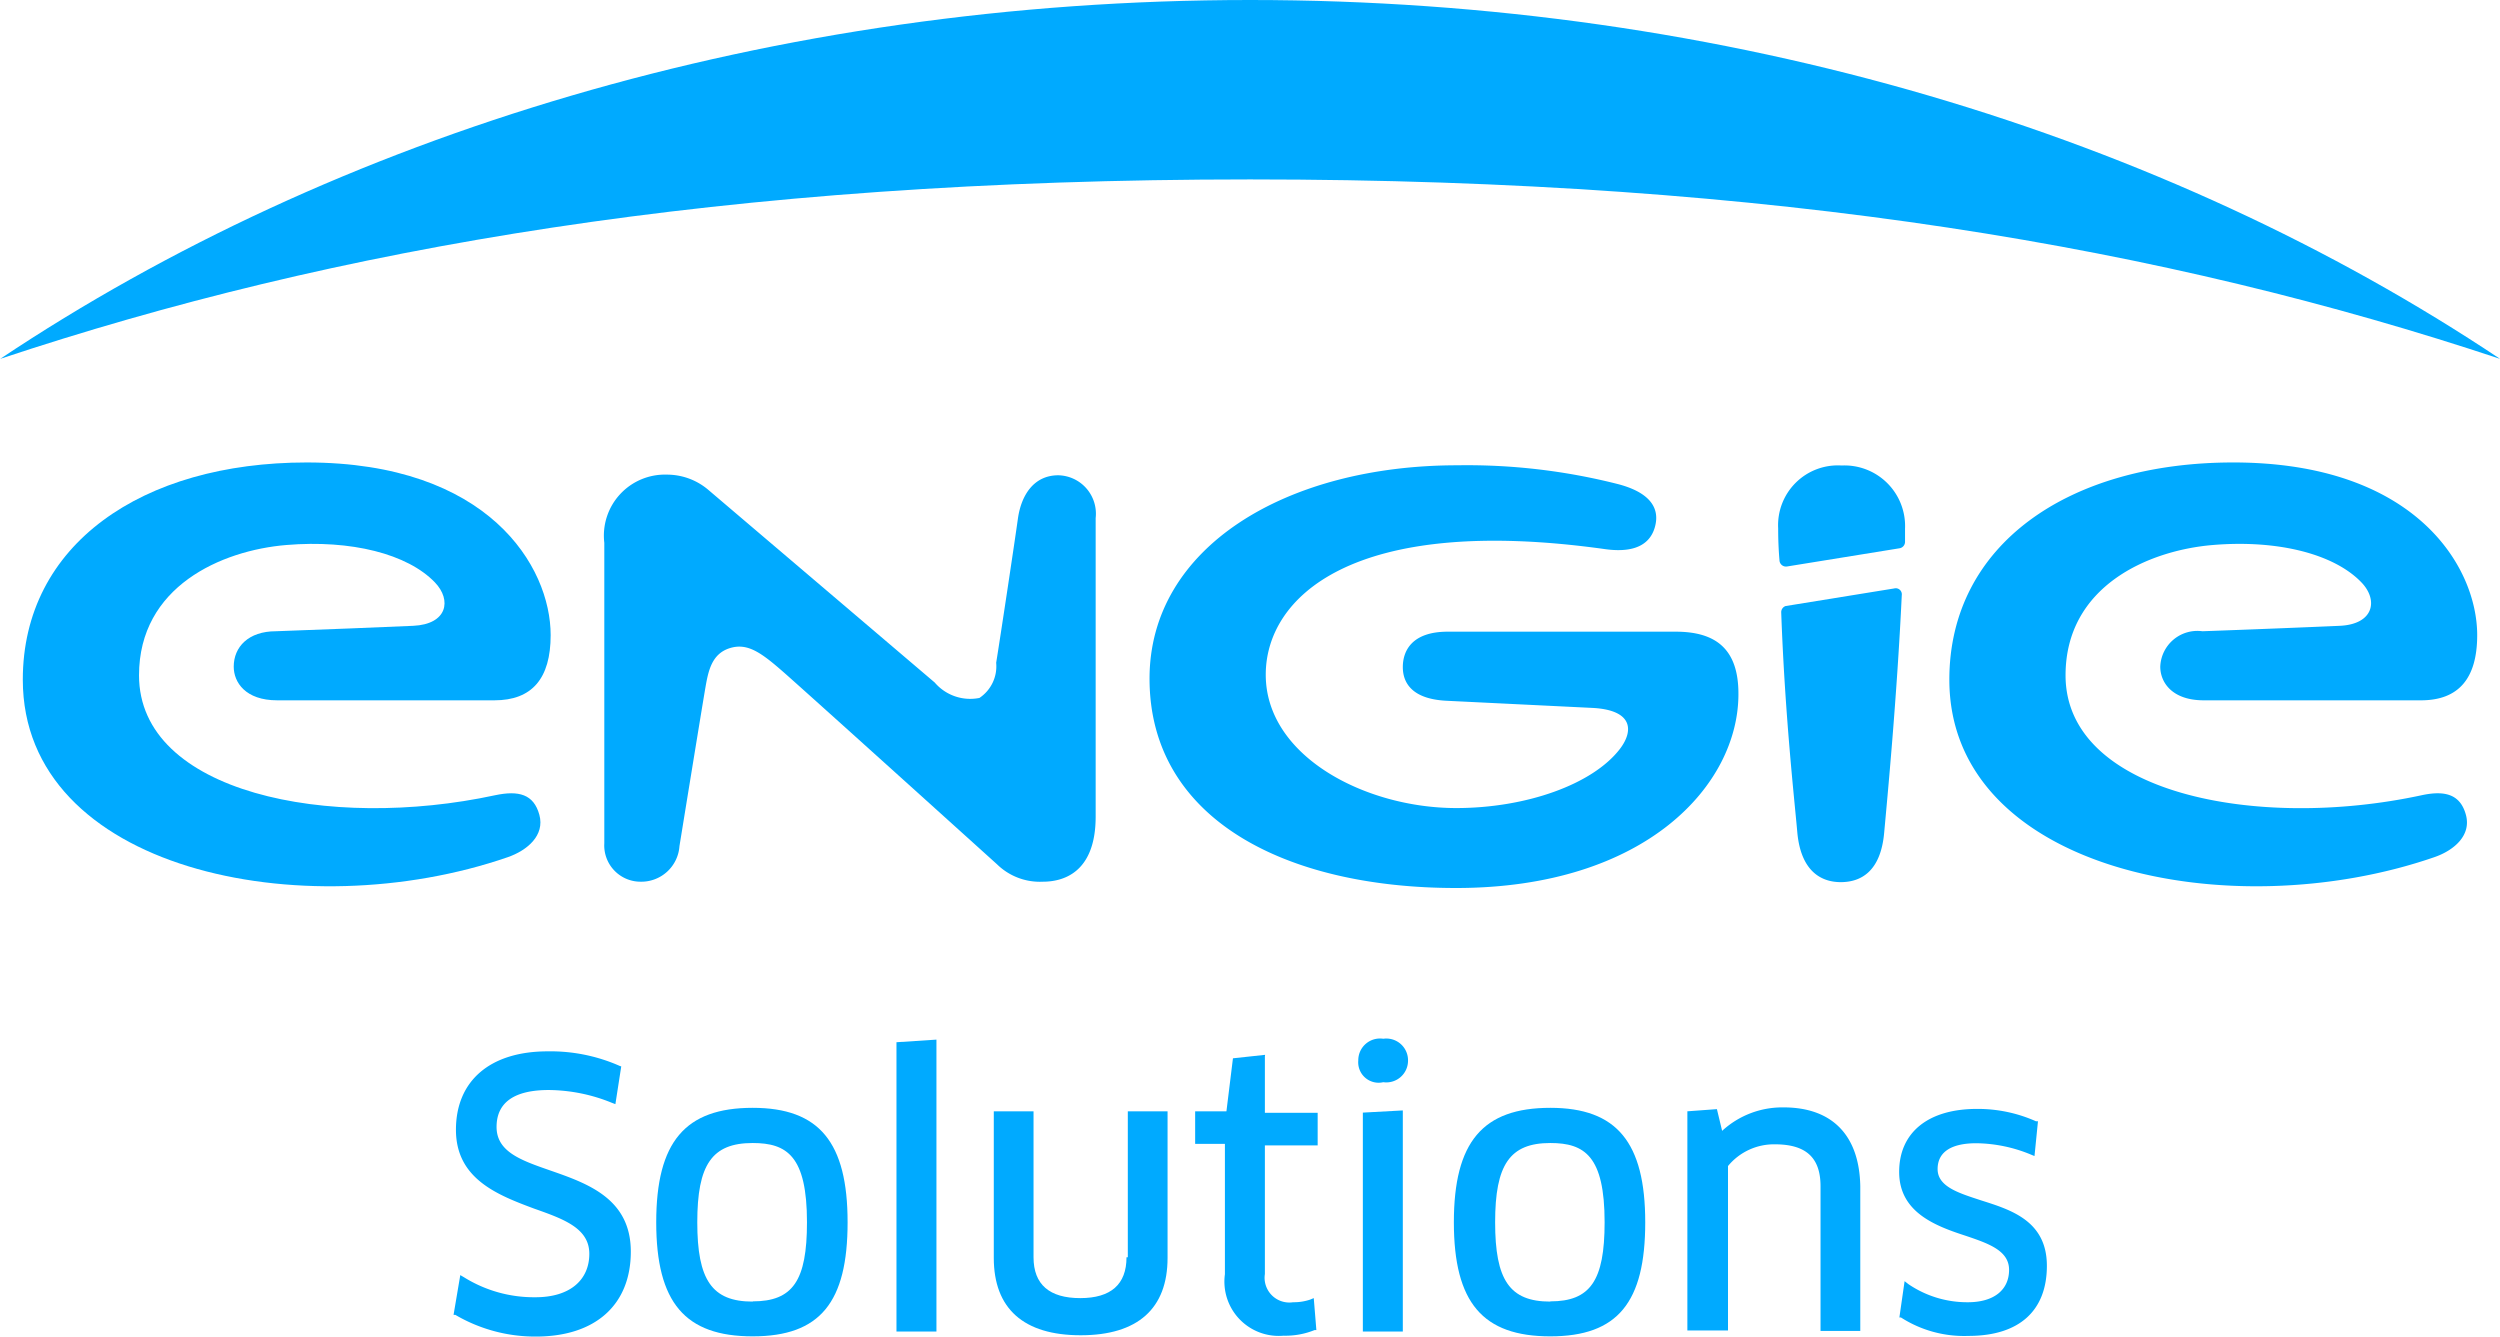
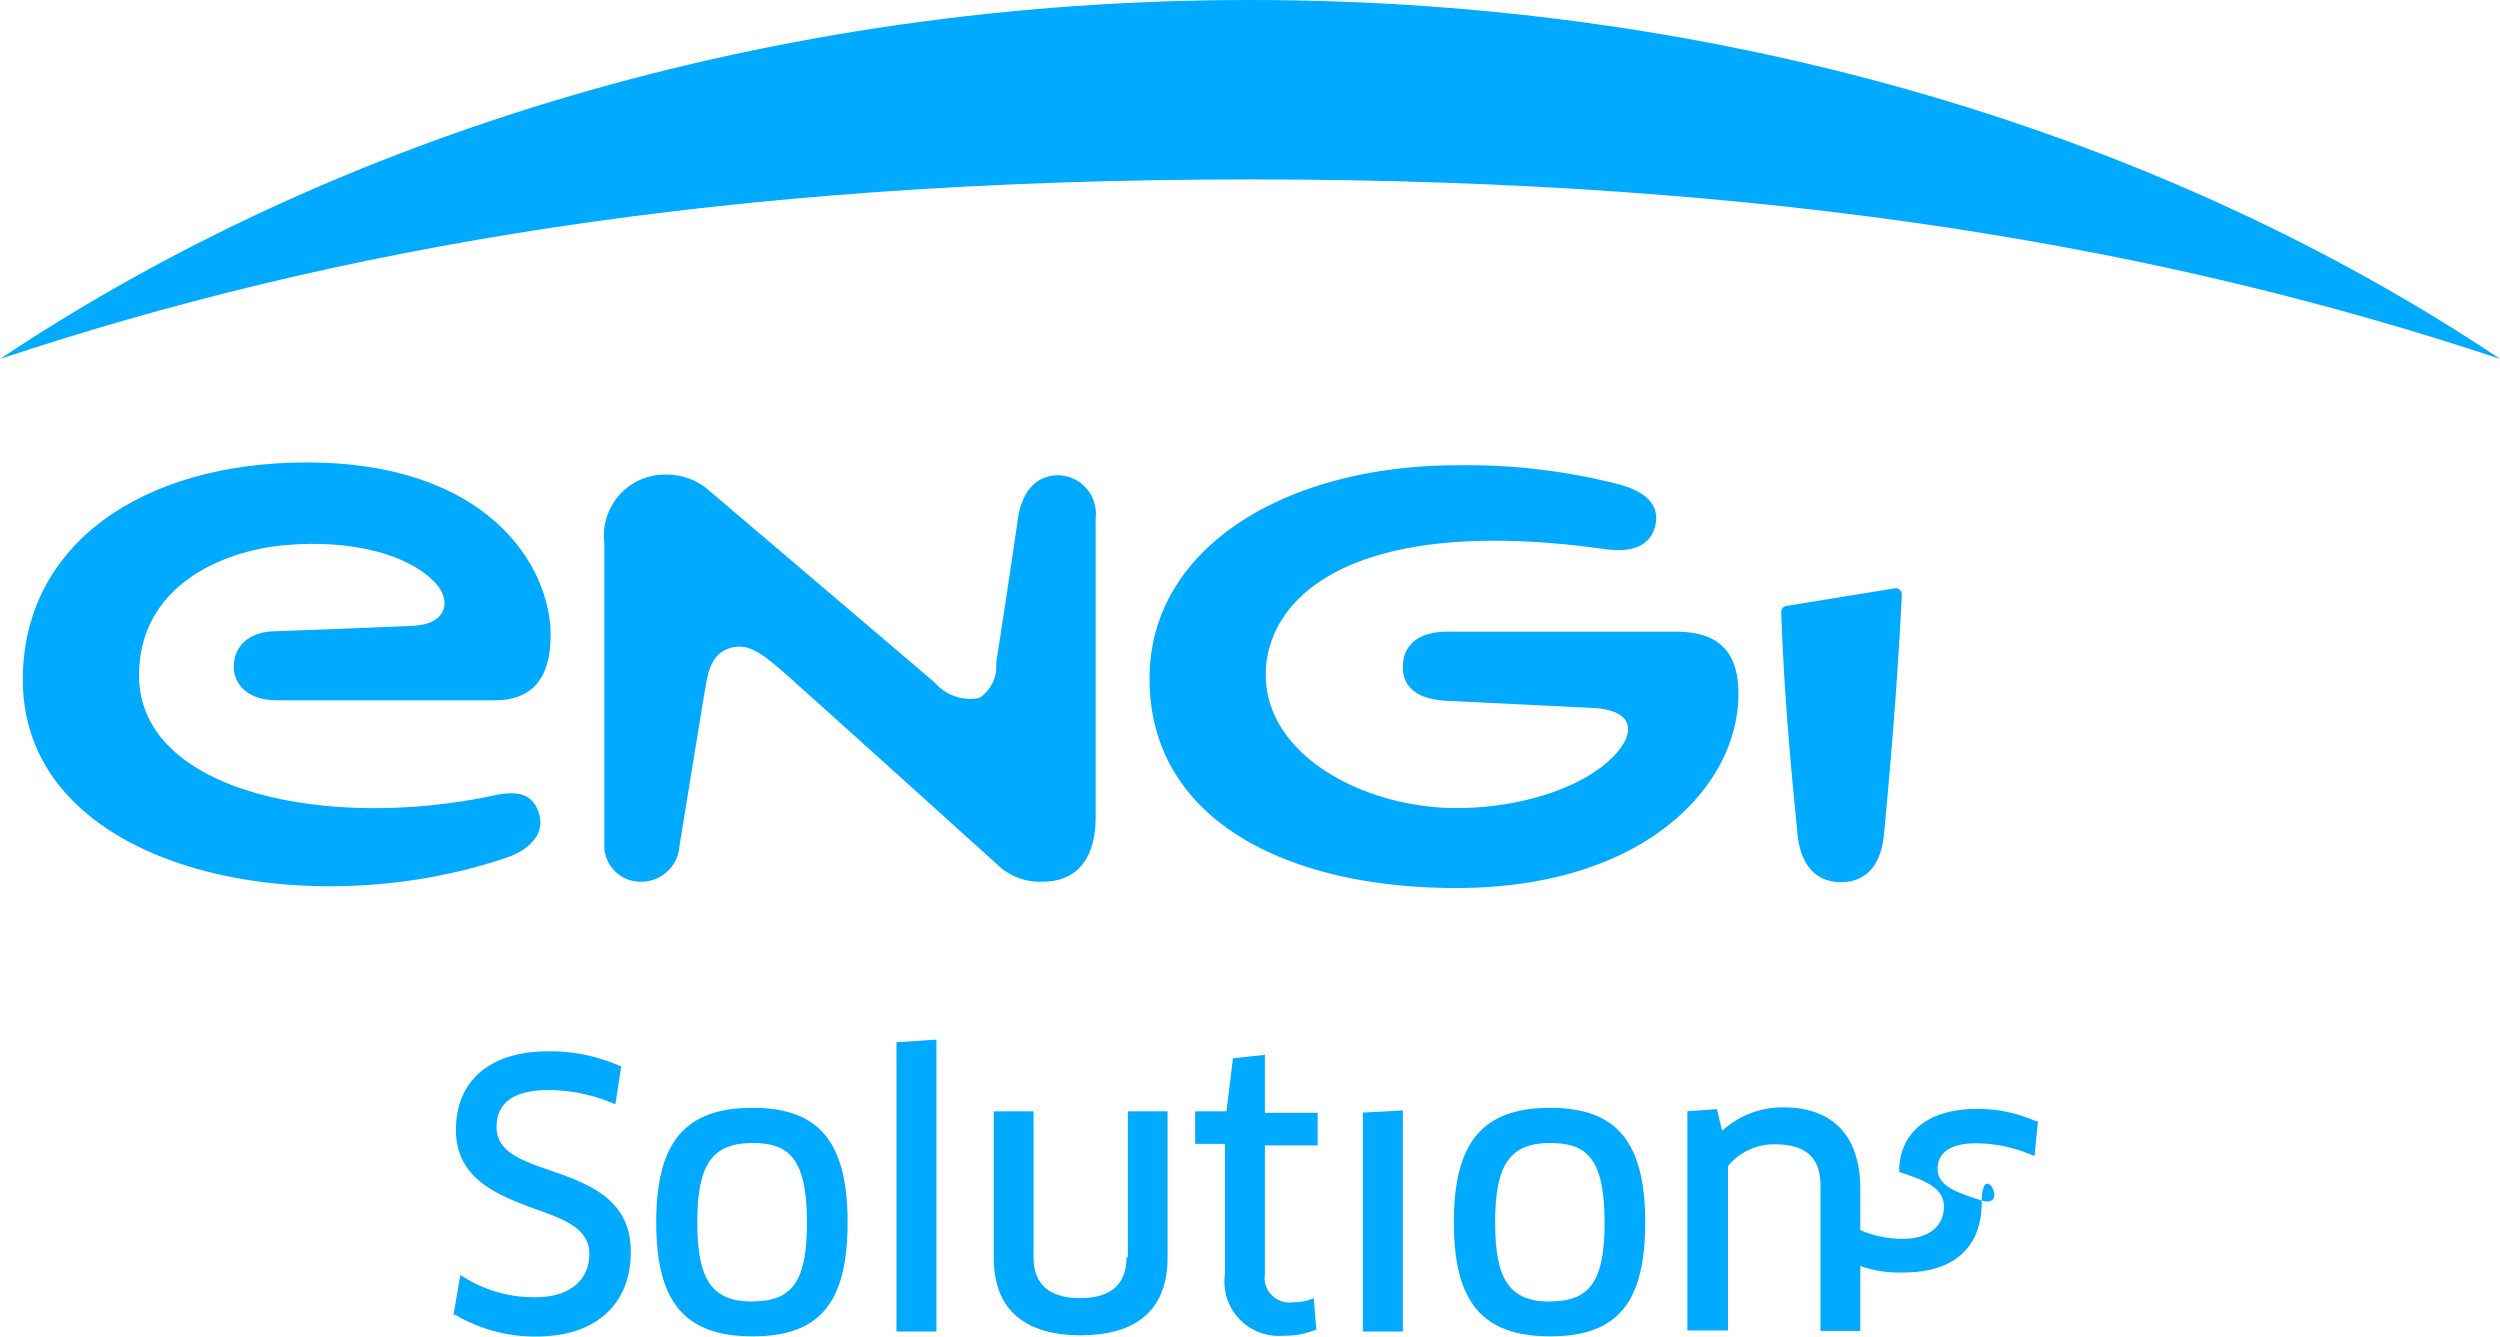
<svg xmlns="http://www.w3.org/2000/svg" id="info" viewBox="0 0 115.09 61.53">
  <defs>
    <style>.cls-1,.cls-2{fill:#0af;}.cls-2{fill-rule:evenodd;}</style>
  </defs>
  <title>ENGIE_Solutions_logotype_RGB</title>
  <path class="cls-1" d="M494.77,527.8c-1.32-.46-2.46-0.85-2.46-2s0.85-1.7,2.4-1.7a7.82,7.82,0,0,1,2.91.59l0.16,0.06,0.27-1.74L498,523a7.87,7.87,0,0,0-3.34-.68c-2.64,0-4.22,1.35-4.22,3.61s1.91,3,3.6,3.63c1.36,0.48,2.54.9,2.54,2.08s-0.86,2-2.48,2a6.09,6.09,0,0,1-3.29-.92l-0.17-.1-0.31,1.83,0.08,0a7.26,7.26,0,0,0,3.71,1c2.74,0,4.37-1.46,4.37-3.91S496.49,528.4,494.77,527.8Z" transform="translate(-469.45 -473.92)" />
  <path class="cls-1" d="M504.1,524.92c-3.11,0-4.44,1.57-4.44,5.27s1.33,5.25,4.44,5.25,4.37-1.57,4.37-5.25S507.17,524.92,504.1,524.92Zm0,8.92c-1.88,0-2.55-1-2.55-3.65s0.67-3.65,2.55-3.65c1.58,0,2.5.6,2.5,3.65C506.6,532.88,505.95,533.83,504.1,533.83Z" transform="translate(-469.45 -473.92)" />
  <polygon class="cls-1" points="41.27 61.3 43.11 61.3 43.11 47.86 41.27 47.98 41.27 61.3" />
  <path class="cls-1" d="M521.31,531.8c0,1.25-.72,1.88-2.13,1.88s-2.15-.62-2.15-1.88v-6.72H515.2v6.75c0,2.33,1.37,3.56,4,3.56s4-1.23,4-3.56v-6.75h-1.83v6.72Z" transform="translate(-469.45 -473.92)" />
  <path class="cls-1" d="M527.69,522.48l-1.48.16-0.3,2.44h-1.44v1.5h1.37v6a2.5,2.5,0,0,0,2.7,2.83,3.56,3.56,0,0,0,1.43-.26l0.08,0-0.12-1.47-0.17.07a2.36,2.36,0,0,1-.78.12,1.14,1.14,0,0,1-1.3-1.3v-5.92h2.43v-1.5h-2.43v-2.6Z" transform="translate(-469.45 -473.92)" />
-   <path class="cls-1" d="M533.13,521.74a1,1,0,0,0-1.15,1,0.94,0.94,0,0,0,1.15,1,1,1,0,0,0,1.14-1A1,1,0,0,0,533.13,521.74Z" transform="translate(-469.45 -473.92)" />
  <polygon class="cls-1" points="62.74 61.3 64.58 61.3 64.58 51.12 62.74 51.22 62.74 61.3" />
  <path class="cls-1" d="M540.82,524.92c-3.11,0-4.44,1.57-4.44,5.27s1.33,5.25,4.44,5.25,4.37-1.57,4.37-5.25S543.88,524.92,540.82,524.92Zm0,8.92c-1.88,0-2.54-1-2.54-3.65s0.67-3.65,2.54-3.65c1.58,0,2.5.6,2.5,3.65C543.32,532.88,542.66,533.83,540.82,533.83Z" transform="translate(-469.45 -473.92)" />
  <path class="cls-1" d="M551.56,524.9a4.09,4.09,0,0,0-2.83,1.08l-0.24-1-1.36.1v10.09H549v-7.57a2.74,2.74,0,0,1,2.16-1c1.43,0,2.1.61,2.1,1.93v6.66h1.83v-6.66C555.05,526.2,553.81,524.9,551.56,524.9Z" transform="translate(-469.45 -473.92)" />
-   <path class="cls-1" d="M560.65,529.18c-1-.33-2-0.62-2-1.44s0.68-1.19,1.78-1.19a6.75,6.75,0,0,1,2.51.52l0.17,0.07,0.16-1.6-0.09,0a6.57,6.57,0,0,0-2.72-.57c-2.24,0-3.58,1.08-3.58,2.9s1.59,2.46,3,2.92c1.1,0.37,2.06.69,2.06,1.59s-0.67,1.49-1.9,1.49a4.81,4.81,0,0,1-2.73-.83l-0.18-.14-0.24,1.67,0.07,0a5.38,5.38,0,0,0,3.11.85c2.33,0,3.61-1.15,3.61-3.23S562,529.61,560.65,529.18Z" transform="translate(-469.45 -473.92)" />
+   <path class="cls-1" d="M560.65,529.18c-1-.33-2-0.62-2-1.44s0.68-1.19,1.78-1.19a6.75,6.75,0,0,1,2.51.52l0.17,0.07,0.16-1.6-0.09,0a6.57,6.57,0,0,0-2.72-.57c-2.24,0-3.58,1.08-3.58,2.9c1.1,0.37,2.06.69,2.06,1.59s-0.67,1.49-1.9,1.49a4.81,4.81,0,0,1-2.73-.83l-0.18-.14-0.24,1.67,0.07,0a5.38,5.38,0,0,0,3.11.85c2.33,0,3.61-1.15,3.61-3.23S562,529.61,560.65,529.18Z" transform="translate(-469.45 -473.92)" />
  <path class="cls-2" d="M584.54,490.44C569.12,480.15,549,473.92,527,473.92s-42.12,6.23-57.54,16.52c15.34-5.1,33.27-8.26,57.54-8.26S569.2,485.34,584.54,490.44Z" transform="translate(-469.45 -473.92)" />
  <path class="cls-1" d="M492.24,510.53c-7.64,1.65-16.39-.11-16.39-5.52,0-4.09,3.79-5.75,6.78-6s5.58,0.41,6.84,1.72c0.79,0.82.57,1.93-1,2s-4.1.17-6.32,0.25c-1.26,0-1.94.72-1.94,1.63,0,0.72.54,1.55,2,1.55l10,0c1.73,0,2.59-1,2.59-3,0-3.16-2.86-7.95-11.23-7.95-7.58,0-13.07,3.78-13.07,10,0,8.76,12.89,11.43,22.33,8.17,0.89-.31,1.71-1,1.45-1.95S493.33,510.3,492.24,510.53Z" transform="translate(-469.45 -473.92)" />
  <path class="cls-1" d="M518.17,495.8c-1.13,0-1.71.92-1.86,2s-0.82,5.53-1,6.63a1.75,1.75,0,0,1-.77,1.62,2.15,2.15,0,0,1-2.06-.71l-10.4-8.85a2.94,2.94,0,0,0-1.93-.72,2.81,2.81,0,0,0-2.88,3.14v13.83a1.67,1.67,0,0,0,1.67,1.77,1.76,1.76,0,0,0,1.79-1.64s1.07-6.59,1.2-7.33,0.29-1.52,1.11-1.78,1.45,0.2,2.5,1.12,9.81,8.83,9.81,8.83a2.82,2.82,0,0,0,2.11.8c0.86,0,2.43-.35,2.43-3V497.77A1.77,1.77,0,0,0,518.17,495.8Z" transform="translate(-469.45 -473.92)" />
  <path class="cls-1" d="M546.59,503l-10.49,0c-1.66,0-2.07.89-2.07,1.63s0.44,1.47,2,1.55l6.74,0.33c1.86,0.1,1.89,1.05,1.26,1.88-1.26,1.65-4.34,2.73-7.54,2.73-4.18,0-8.77-2.38-8.77-6.14,0-3.53,3.93-7.42,15.62-5.78,1,0.14,2,0,2.29-1s-0.39-1.66-1.72-2a28.18,28.18,0,0,0-7.37-.86c-7.86,0-14.17,3.76-14.17,9.82,0,6.48,6.28,9.64,14.11,9.64,8.75,0,13-4.76,13-8.92C549.49,503.77,548.41,503,546.59,503Z" transform="translate(-469.45 -473.92)" />
  <path class="cls-1" d="M551.45,502.11c0.17,4.77.62,8.73,0.74,10.12,0.16,1.79,1.09,2.3,2,2.3s1.84-.47,2-2.28c0.14-1.53.59-6.25,0.81-10.93a0.28,0.28,0,0,0-.35-0.31l-5,.81A0.3,0.3,0,0,0,551.45,502.11Z" transform="translate(-469.45 -473.92)" />
-   <path class="cls-1" d="M554.23,495.35a2.75,2.75,0,0,0-2.92,2.89c0,0.2,0,.77.06,1.47a0.3,0.3,0,0,0,.34.29l5.19-.84a0.3,0.3,0,0,0,.25-0.29c0-.24,0-0.5,0-0.61A2.79,2.79,0,0,0,554.23,495.35Z" transform="translate(-469.45 -473.92)" />
-   <path class="cls-1" d="M580.93,510.53c-7.64,1.65-16.39-.11-16.39-5.52,0-4.09,3.79-5.75,6.78-6s5.58,0.41,6.84,1.72c0.79,0.82.57,1.93-1,2s-4.09.17-6.32,0.25a1.71,1.71,0,0,0-1.94,1.63c0,0.72.54,1.55,2,1.55l10,0c1.73,0,2.59-1,2.59-3,0-3.16-2.86-7.95-11.23-7.95-7.58,0-13.07,3.78-13.07,10,0,8.76,12.89,11.43,22.33,8.17,0.9-.31,1.71-1,1.45-1.95S582,510.3,580.93,510.53Z" transform="translate(-469.45 -473.92)" />
</svg>